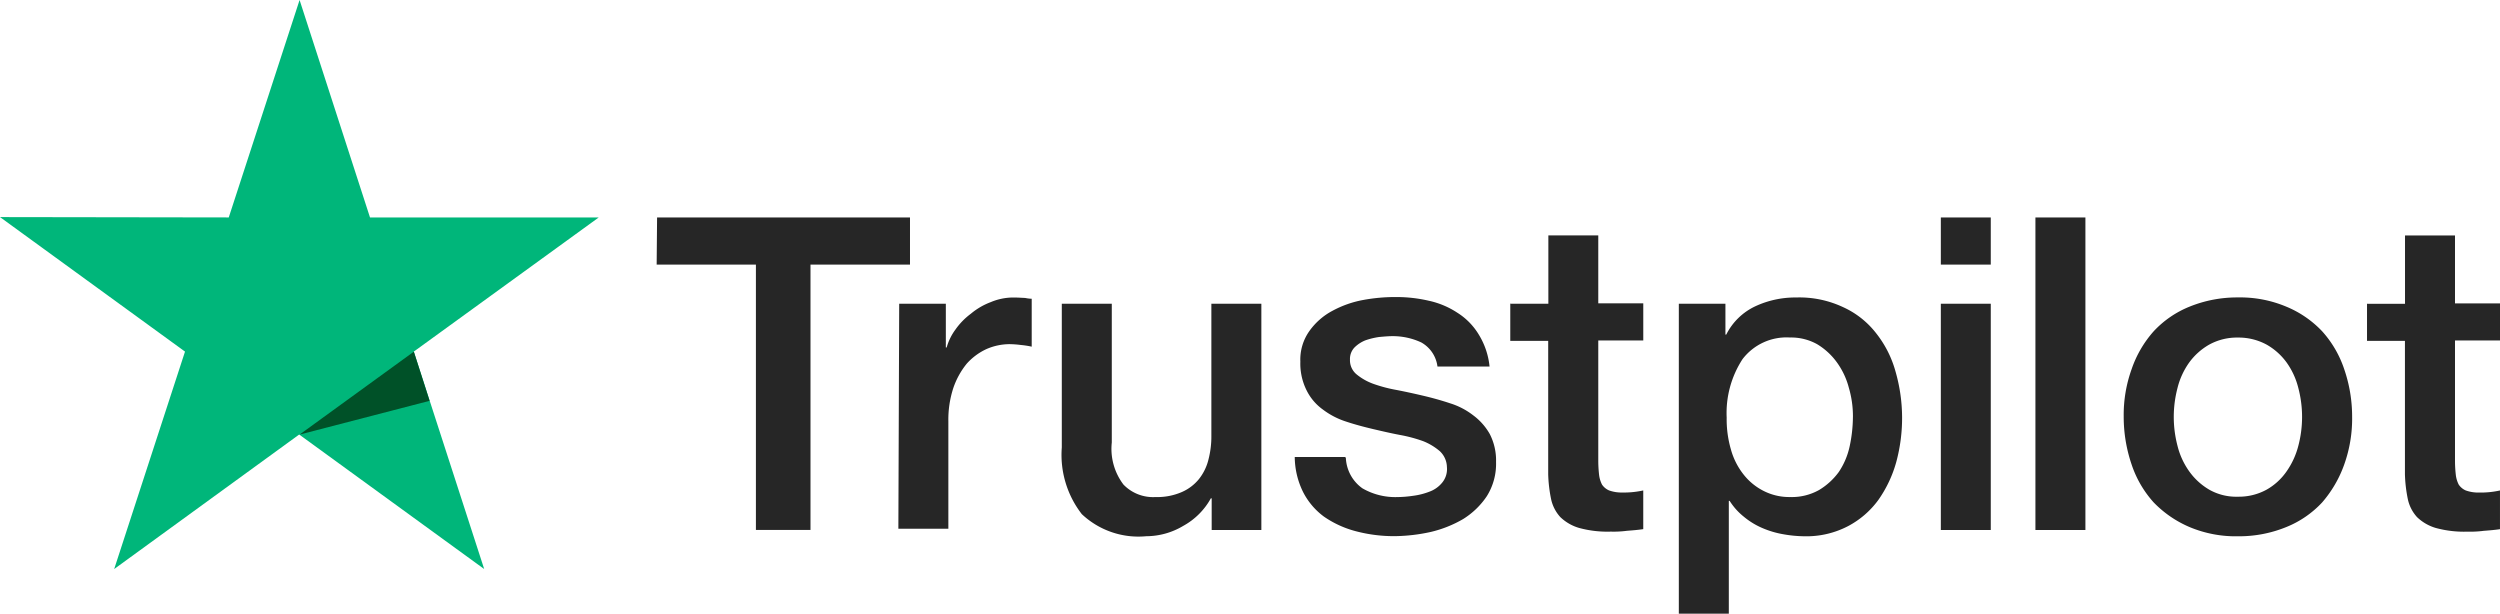
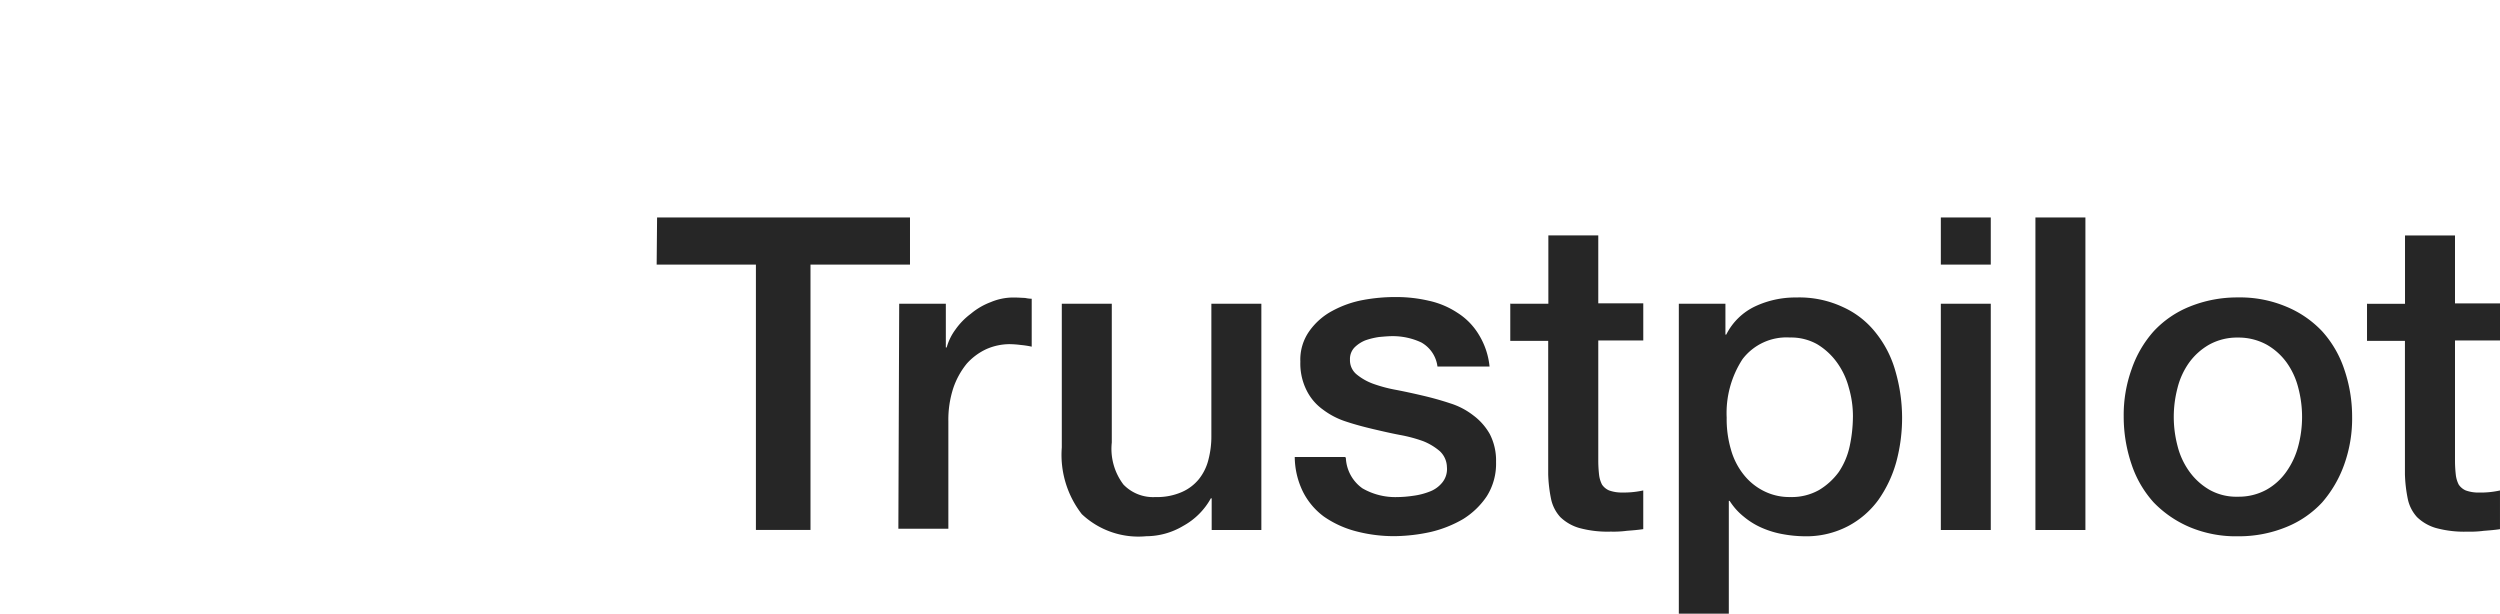
<svg xmlns="http://www.w3.org/2000/svg" id="Group_13252" data-name="Group 13252" width="135.671" height="33.307" viewBox="0 0 135.671 33.307">
  <g id="Group_2912" data-name="Group 2912">
    <g id="Group_2582" data-name="Group 2582" transform="translate(0 0)">
      <g id="trustpilot-vector-logo">
        <path id="Path_1" data-name="Path 1" d="M178.123,300.7h13.725v2.555h-5.4v14.4h-2.962v-14.4H178.1l.023-2.555Zm13.138,4.681h2.532v2.374h.045a2.981,2.981,0,0,1,.475-.972,3.753,3.753,0,0,1,.837-.859,3.7,3.7,0,0,1,1.085-.633,3.159,3.159,0,0,1,1.2-.249c.317,0,.543.023.656.023a1.977,1.977,0,0,0,.362.045v2.6a4.593,4.593,0,0,0-.588-.091,5.152,5.152,0,0,0-.588-.045,3.139,3.139,0,0,0-1.289.271,3.269,3.269,0,0,0-1.063.791,4.288,4.288,0,0,0-.724,1.311,5.534,5.534,0,0,0-.271,1.809v5.834h-2.713l.045-12.21Zm19.627,12.278h-2.668V315.94h-.045a3.788,3.788,0,0,1-1.492,1.492,3.94,3.94,0,0,1-2.012.565,4.478,4.478,0,0,1-3.5-1.2,5.242,5.242,0,0,1-1.085-3.618v-7.8h2.713v7.53a3.209,3.209,0,0,0,.633,2.284,2.232,2.232,0,0,0,1.741.678,3.335,3.335,0,0,0,1.425-.271,2.458,2.458,0,0,0,.927-.7,2.75,2.75,0,0,0,.52-1.063,5.019,5.019,0,0,0,.158-1.334v-7.123h2.713v12.278Zm4.613-3.934a2.135,2.135,0,0,0,.9,1.673,3.561,3.561,0,0,0,1.877.475,6.223,6.223,0,0,0,.859-.068,3.785,3.785,0,0,0,.9-.226,1.591,1.591,0,0,0,.7-.5,1.158,1.158,0,0,0,.249-.837,1.217,1.217,0,0,0-.384-.859,3.205,3.205,0,0,0-.9-.543,7.835,7.835,0,0,0-1.266-.339c-.475-.09-.95-.2-1.447-.317s-.995-.249-1.47-.407a4.214,4.214,0,0,1-1.266-.656,2.819,2.819,0,0,1-.882-1.04,3.249,3.249,0,0,1-.339-1.56,2.674,2.674,0,0,1,.5-1.673,3.605,3.605,0,0,1,1.244-1.085,5.641,5.641,0,0,1,1.673-.588,9.577,9.577,0,0,1,1.741-.158,7.786,7.786,0,0,1,1.809.2,4.574,4.574,0,0,1,1.56.656,3.583,3.583,0,0,1,1.153,1.176,4.074,4.074,0,0,1,.588,1.741h-2.827a1.74,1.74,0,0,0-.882-1.311,3.642,3.642,0,0,0-1.605-.339c-.181,0-.43.023-.678.045a4,4,0,0,0-.746.181,1.768,1.768,0,0,0-.588.384.9.9,0,0,0-.249.656.994.994,0,0,0,.339.791,3.071,3.071,0,0,0,.9.52,7.828,7.828,0,0,0,1.266.339c.475.091.972.2,1.47.317s.972.249,1.447.407a3.961,3.961,0,0,1,1.266.656,3.261,3.261,0,0,1,.9,1.018,3.125,3.125,0,0,1,.339,1.515,3.3,3.3,0,0,1-.5,1.854,4.228,4.228,0,0,1-1.289,1.244,6.393,6.393,0,0,1-1.764.7,9.477,9.477,0,0,1-1.922.226,8.1,8.1,0,0,1-2.148-.271,5.472,5.472,0,0,1-1.719-.791,3.8,3.8,0,0,1-1.13-1.334,4.355,4.355,0,0,1-.452-1.9h2.736v.023Zm8.932-8.344h2.058v-3.708H229.2v3.686h2.442v2.013H229.2v6.557a6.968,6.968,0,0,0,.045.746,1.566,1.566,0,0,0,.158.52.883.883,0,0,0,.384.317,2.018,2.018,0,0,0,.724.113,4.72,4.72,0,0,0,.565-.023,4.9,4.9,0,0,0,.565-.09v2.1c-.294.045-.588.068-.882.09a5.6,5.6,0,0,1-.882.045,5.845,5.845,0,0,1-1.719-.2,2.47,2.47,0,0,1-1.018-.588,2.1,2.1,0,0,1-.5-.972,7.719,7.719,0,0,1-.158-1.357v-7.236h-2.058v-2.058h0Zm9.113,0H236.1v1.673h.045a3.359,3.359,0,0,1,1.583-1.538,5.129,5.129,0,0,1,2.216-.475,5.574,5.574,0,0,1,2.533.52,4.752,4.752,0,0,1,1.786,1.4,5.846,5.846,0,0,1,1.063,2.08,9.132,9.132,0,0,1,.045,4.929,6.652,6.652,0,0,1-.972,2.058,4.812,4.812,0,0,1-1.651,1.425A4.881,4.881,0,0,1,240.4,318a6.9,6.9,0,0,1-1.176-.113,5.014,5.014,0,0,1-1.131-.339,4.056,4.056,0,0,1-.995-.611,3.447,3.447,0,0,1-.769-.859h-.045V322.2h-2.713V305.381Zm9.474,6.15a5.514,5.514,0,0,0-.226-1.605,4.1,4.1,0,0,0-.656-1.379,3.616,3.616,0,0,0-1.063-.972,2.892,2.892,0,0,0-1.47-.362,3,3,0,0,0-2.578,1.176,5.356,5.356,0,0,0-.859,3.166,5.859,5.859,0,0,0,.226,1.719,3.829,3.829,0,0,0,.678,1.357,3.233,3.233,0,0,0,1.085.9,3.066,3.066,0,0,0,1.47.339,3.009,3.009,0,0,0,1.56-.384,3.647,3.647,0,0,0,1.063-.972,3.984,3.984,0,0,0,.588-1.379,7.774,7.774,0,0,0,.181-1.605ZM247.79,300.7H250.5v2.555H247.79Zm0,4.681H250.5v12.278H247.79V305.381Zm5.133-4.681h2.713v16.959h-2.713V300.7ZM263.912,318a6.462,6.462,0,0,1-2.623-.5,5.955,5.955,0,0,1-1.945-1.334,5.81,5.81,0,0,1-1.2-2.058,8.04,8.04,0,0,1-.43-2.6,7.344,7.344,0,0,1,.43-2.578,6.015,6.015,0,0,1,1.2-2.058,5.423,5.423,0,0,1,1.945-1.334,6.86,6.86,0,0,1,2.623-.5,6.461,6.461,0,0,1,2.623.5,5.627,5.627,0,0,1,1.945,1.334,5.809,5.809,0,0,1,1.2,2.058,7.9,7.9,0,0,1,.43,2.578,7.383,7.383,0,0,1-.43,2.6,6.4,6.4,0,0,1-1.2,2.058,5.424,5.424,0,0,1-1.945,1.334,6.78,6.78,0,0,1-2.623.5Zm0-2.148a3.126,3.126,0,0,0,1.56-.384,3.272,3.272,0,0,0,1.085-.995,4.259,4.259,0,0,0,.633-1.379,6.169,6.169,0,0,0,0-3.143,4.053,4.053,0,0,0-.633-1.379,3.433,3.433,0,0,0-1.085-.972,3.189,3.189,0,0,0-1.56-.384,3.128,3.128,0,0,0-1.56.384,3.462,3.462,0,0,0-1.085.972,4.055,4.055,0,0,0-.633,1.379,6.17,6.17,0,0,0,0,3.143,4.054,4.054,0,0,0,.633,1.379,3.507,3.507,0,0,0,1.085.995,2.961,2.961,0,0,0,1.56.384Zm7.01-10.469h2.058v-3.708h2.713v3.686h2.442v2.013h-2.442v6.557a6.922,6.922,0,0,0,.045.746,1.564,1.564,0,0,0,.158.52.884.884,0,0,0,.384.317,2.018,2.018,0,0,0,.724.113,4.721,4.721,0,0,0,.565-.023,4.9,4.9,0,0,0,.565-.09v2.1c-.294.045-.588.068-.882.09a5.6,5.6,0,0,1-.882.045,5.845,5.845,0,0,1-1.719-.2,2.47,2.47,0,0,1-1.017-.588,2.1,2.1,0,0,1-.5-.972,7.726,7.726,0,0,1-.158-1.357v-7.236h-2.058v-2.058h0Z" transform="translate(-142.464 -288.897)" fill="#262626" />
-         <path id="Path_2" data-name="Path 2" d="M52.993,260.3H40.579l-3.821-11.8-3.844,11.8L20.5,260.281l10.04,7.3-3.844,11.8,10.04-7.3,10.04,7.3-3.821-11.8Z" transform="translate(-20.5 -248.5)" fill="#00b67a" />
-         <path id="Path_3" data-name="Path 3" d="M99.455,335.568,98.6,332.9l-6.2,4.5Z" transform="translate(-76.142 -313.816)" fill="#005128" />
+         <path id="Path_3" data-name="Path 3" d="M99.455,335.568,98.6,332.9Z" transform="translate(-76.142 -313.816)" fill="#005128" />
      </g>
    </g>
  </g>
</svg>